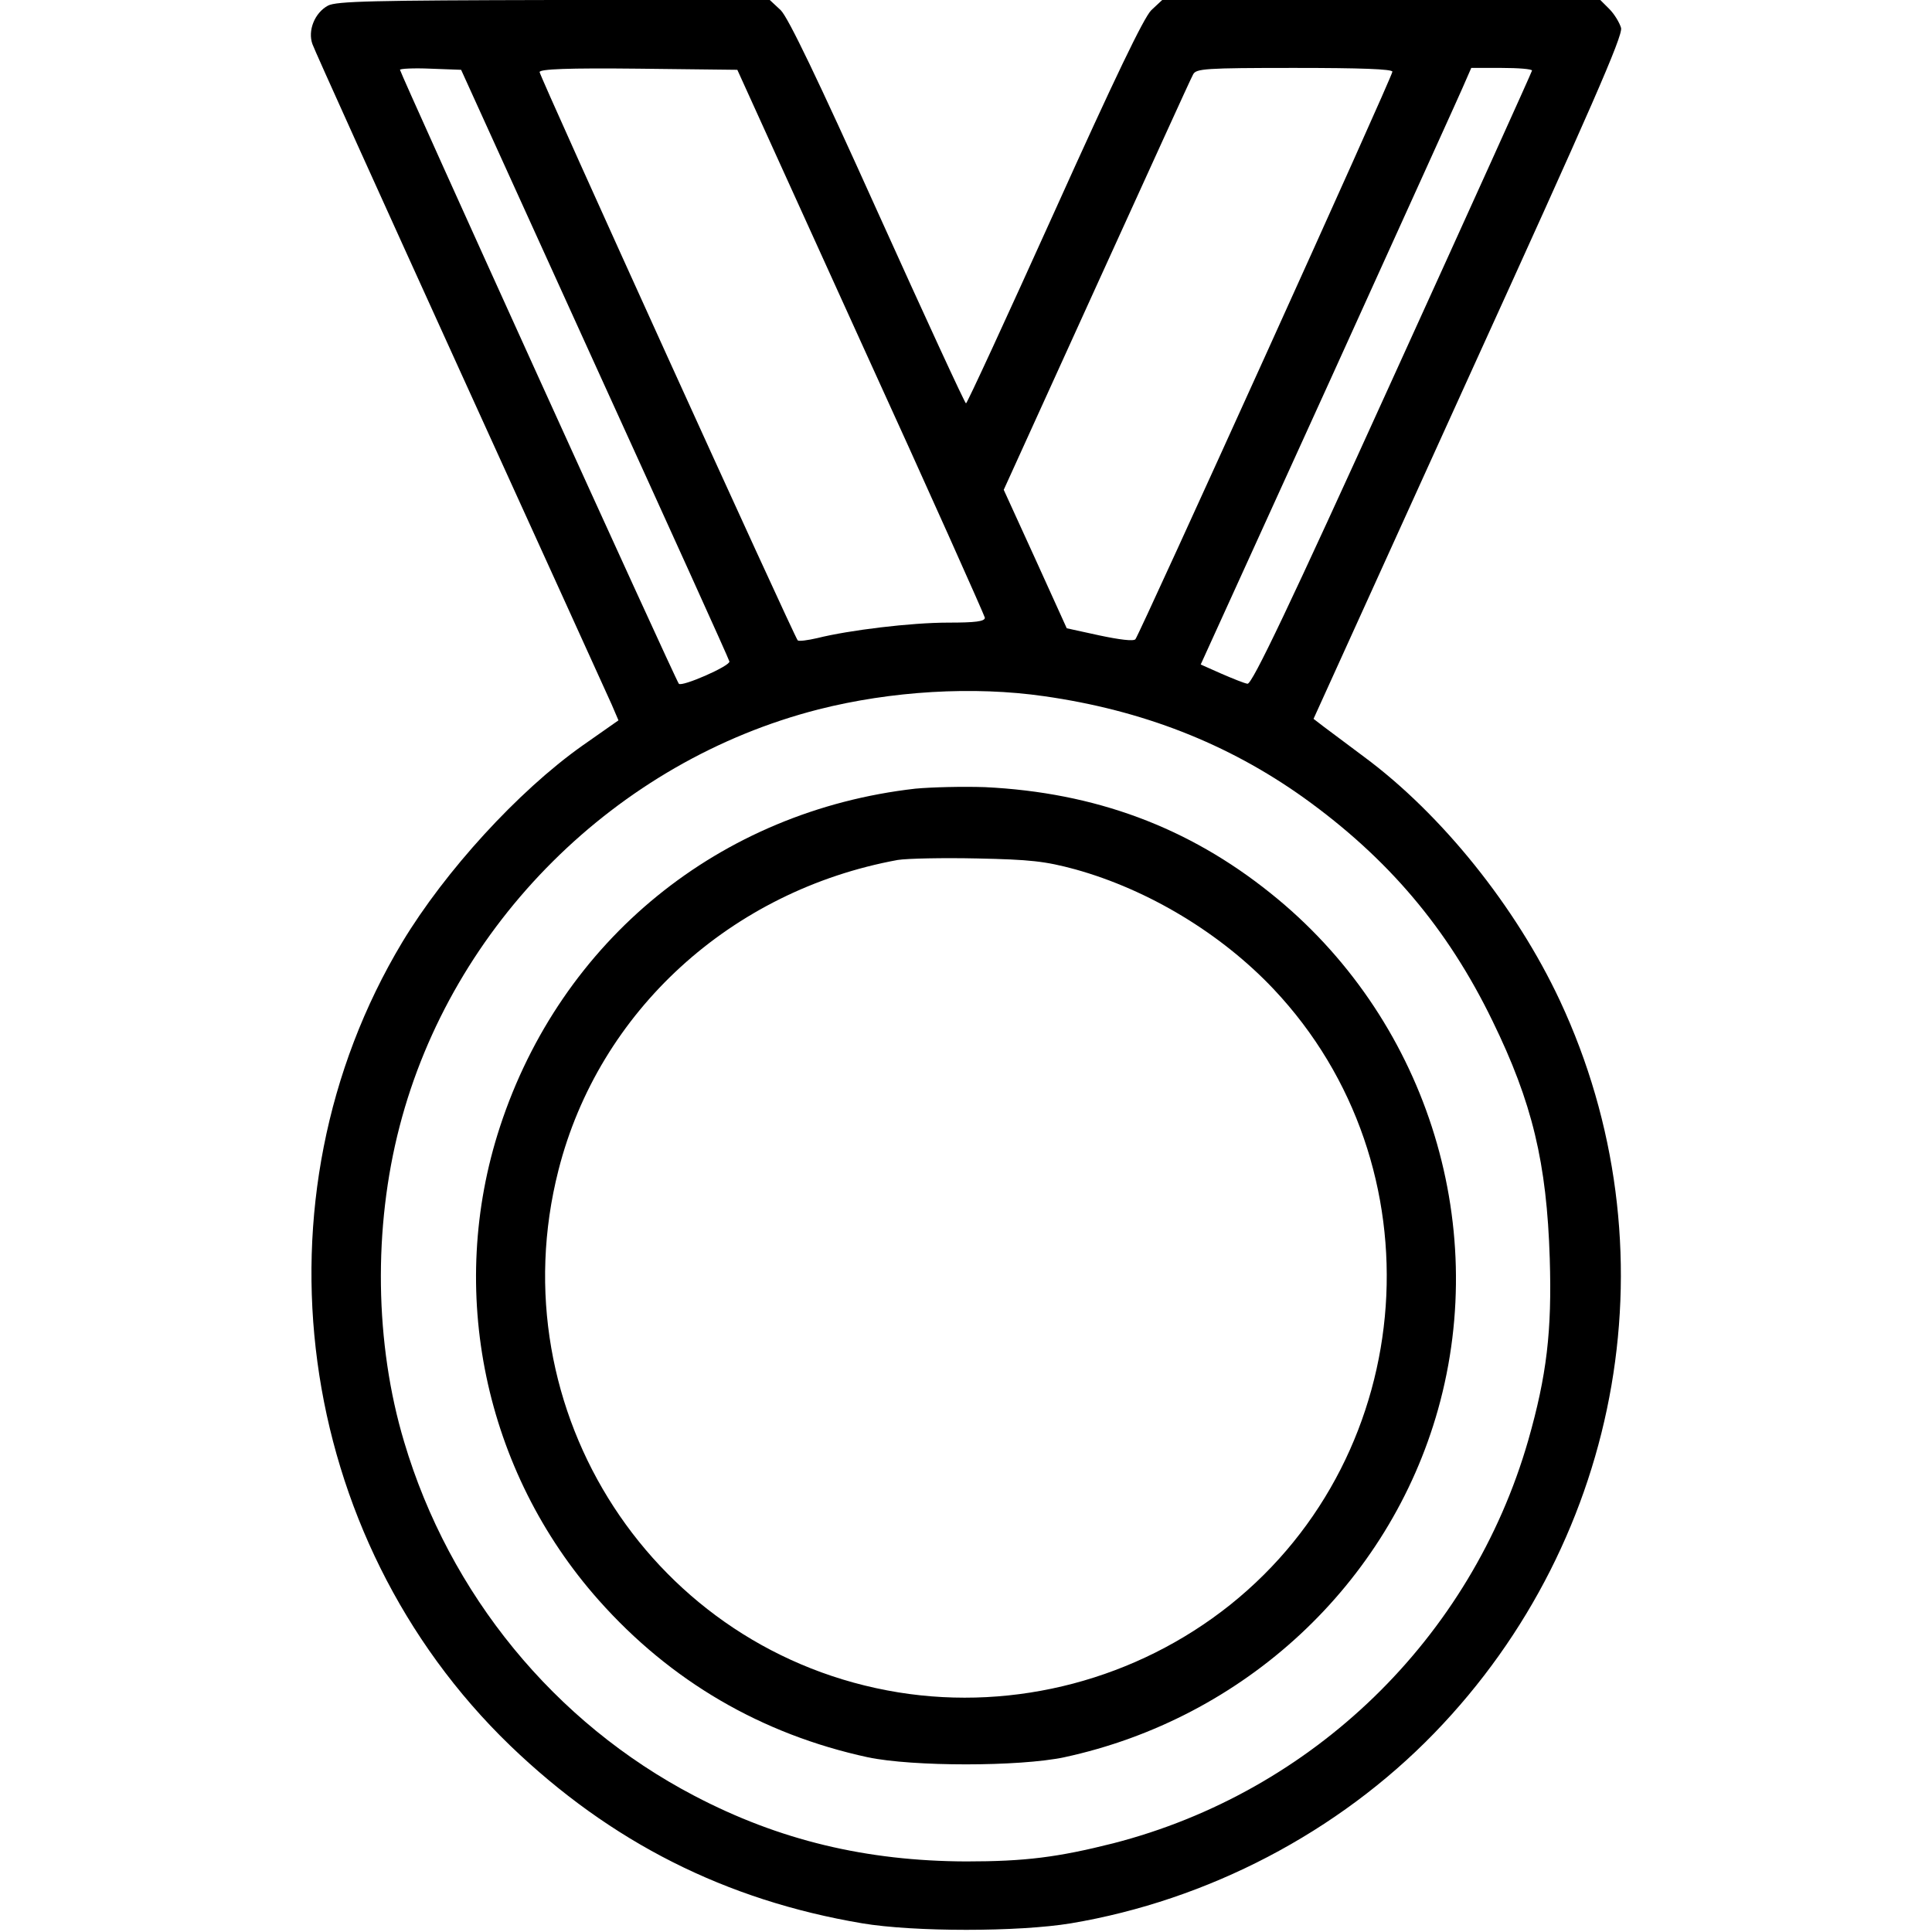
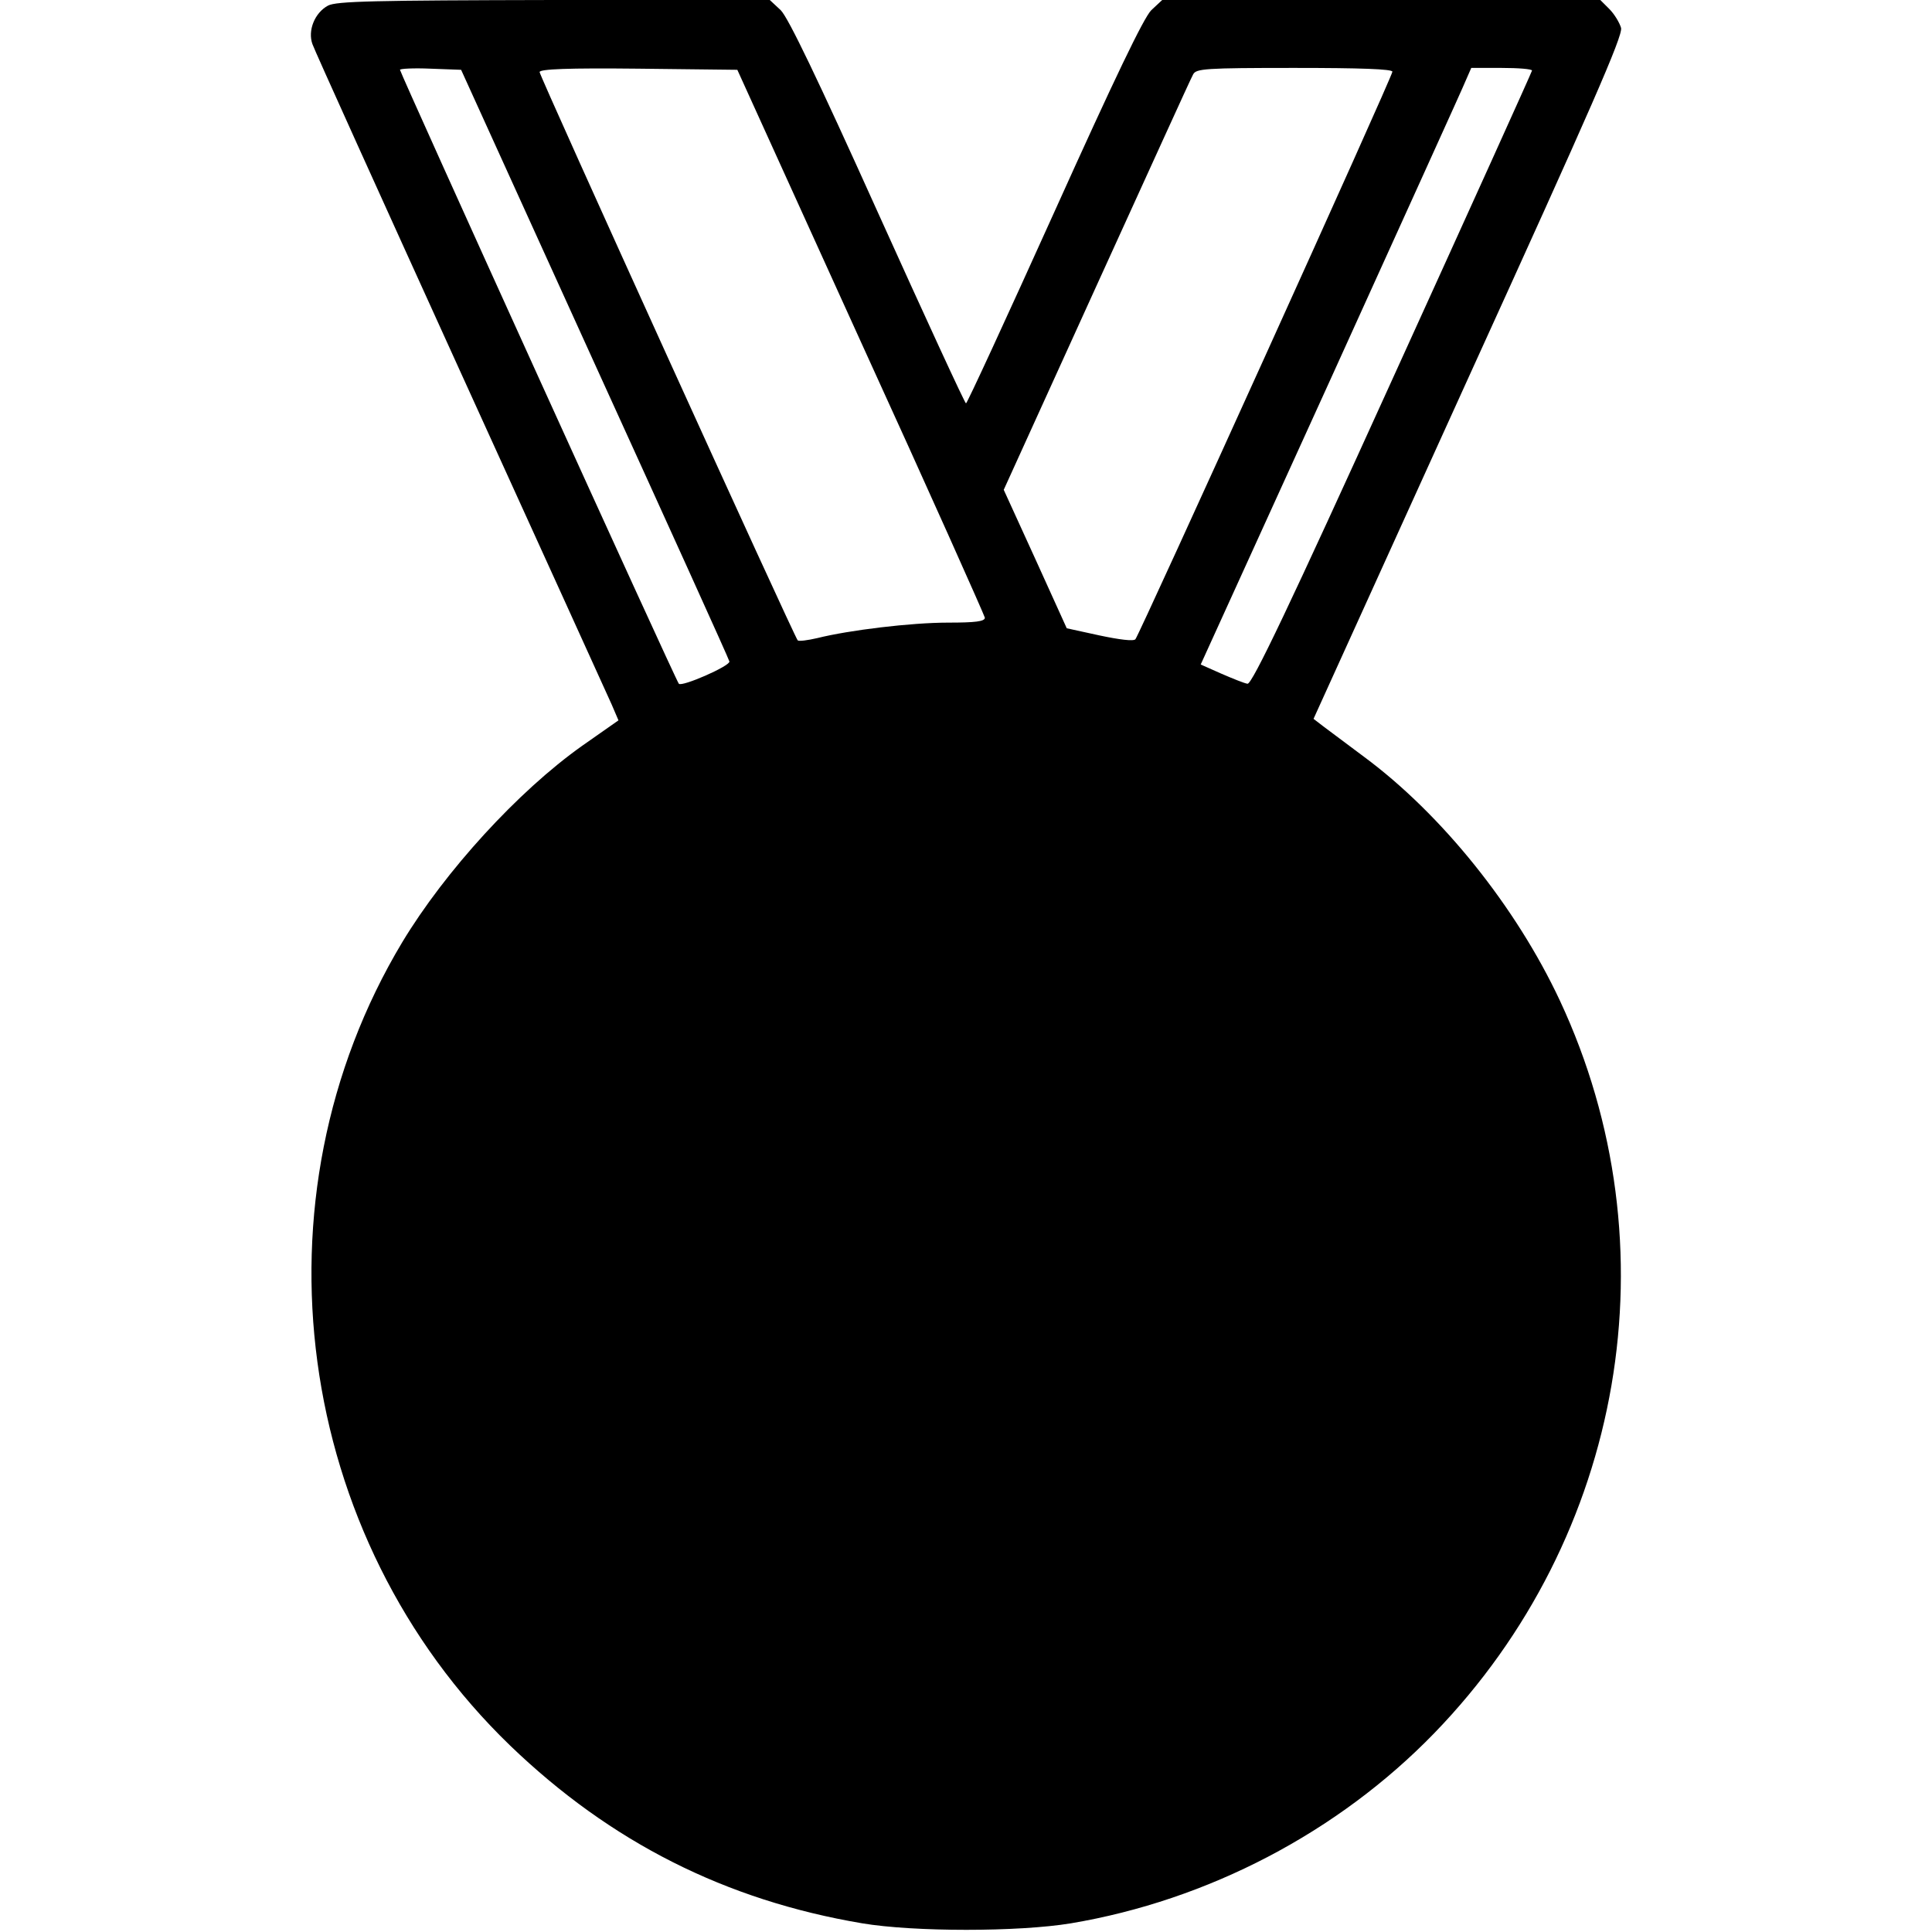
<svg xmlns="http://www.w3.org/2000/svg" version="1.0" width="512pt" height="512pt" viewBox="0 0 512 512" preserveAspectRatio="xMidYMid meet">
  <g transform="translate(0,512) scale(0.1,-0.1)" fill="#000000" stroke="none">
-     <path d="M869 5105 c-35 -19 -54 -66 -41 -102 5 -15 182 -406 392 -868 210 -462 391 -859 401 -882 l18 -42 -97 -68 c-169 -120 -362 -331 -476 -520 -408 -680 -287 -1576 286 -2129 266 -256 571 -410 933 -471 137 -23 414 -23 553 0 363 61 708 241 963 504 504 520 637 1290 333 1941 -116 248 -313 494 -520 647 -44 33 -92 69 -107 80 l-26 20 410 903 c326 716 410 907 405 928 -4 14 -18 37 -31 50 l-24 24 -580 0 -581 0 -29 -27 c-20 -20 -97 -180 -257 -535 -126 -279 -231 -507 -234 -507 -3 0 -108 228 -234 507 -160 355 -237 515 -257 535 l-29 27 -573 0 c-475 -1 -576 -3 -598 -15z m707 -949 c195 -428 356 -783 357 -789 2 -12 -126 -68 -134 -59 -8 8 -739 1619 -739 1627 0 3 36 5 81 3 l81 -3 354 -779z m705 59 c181 -396 328 -726 329 -732 0 -10 -26 -13 -97 -13 -99 0 -263 -20 -347 -41 -26 -6 -49 -9 -52 -6 -9 9 -684 1495 -684 1506 0 8 76 11 262 9 l262 -3 327 -720z m1409 715 c0 -13 -670 -1491 -681 -1504 -5 -6 -43 -1 -95 10 l-87 19 -83 183 -84 184 246 541 c136 298 250 550 256 560 8 15 31 17 268 17 175 0 260 -3 260 -10z m370 3 c-1 -5 -167 -372 -370 -818 -272 -599 -372 -809 -384 -807 -8 1 -40 14 -70 27 l-54 24 345 758 c189 417 351 773 358 791 l14 32 80 0 c45 0 81 -3 81 -7z m-1293 -1658 c260 -37 486 -125 688 -269 223 -160 381 -346 500 -591 106 -217 144 -377 152 -630 6 -193 -8 -310 -57 -482 -151 -525 -571 -932 -1100 -1068 -147 -37 -233 -48 -390 -48 -264 1 -495 56 -720 174 -371 194 -649 534 -769 938 -78 260 -82 567 -12 836 139 536 574 968 1110 1105 193 49 411 62 598 35z" />
-     <path d="M2426 3030 c-519 -59 -939 -401 -1101 -896 -142 -433 -42 -913 262 -1255 190 -214 431 -355 713 -416 119 -25 401 -25 520 0 478 103 861 459 991 922 140 499 -36 1042 -444 1368 -218 175 -465 267 -757 281 -58 2 -141 0 -184 -4z m424 -214 c194 -54 386 -170 525 -317 442 -468 389 -1229 -115 -1632 -247 -197 -569 -282 -879 -232 -648 105 -1064 745 -901 1384 107 421 457 741 899 822 25 4 120 6 211 4 140 -3 179 -7 260 -29z" />
+     <path d="M869 5105 c-35 -19 -54 -66 -41 -102 5 -15 182 -406 392 -868 210 -462 391 -859 401 -882 l18 -42 -97 -68 c-169 -120 -362 -331 -476 -520 -408 -680 -287 -1576 286 -2129 266 -256 571 -410 933 -471 137 -23 414 -23 553 0 363 61 708 241 963 504 504 520 637 1290 333 1941 -116 248 -313 494 -520 647 -44 33 -92 69 -107 80 l-26 20 410 903 c326 716 410 907 405 928 -4 14 -18 37 -31 50 l-24 24 -580 0 -581 0 -29 -27 c-20 -20 -97 -180 -257 -535 -126 -279 -231 -507 -234 -507 -3 0 -108 228 -234 507 -160 355 -237 515 -257 535 l-29 27 -573 0 c-475 -1 -576 -3 -598 -15z m707 -949 c195 -428 356 -783 357 -789 2 -12 -126 -68 -134 -59 -8 8 -739 1619 -739 1627 0 3 36 5 81 3 l81 -3 354 -779z m705 59 c181 -396 328 -726 329 -732 0 -10 -26 -13 -97 -13 -99 0 -263 -20 -347 -41 -26 -6 -49 -9 -52 -6 -9 9 -684 1495 -684 1506 0 8 76 11 262 9 l262 -3 327 -720z m1409 715 c0 -13 -670 -1491 -681 -1504 -5 -6 -43 -1 -95 10 l-87 19 -83 183 -84 184 246 541 c136 298 250 550 256 560 8 15 31 17 268 17 175 0 260 -3 260 -10z m370 3 c-1 -5 -167 -372 -370 -818 -272 -599 -372 -809 -384 -807 -8 1 -40 14 -70 27 l-54 24 345 758 c189 417 351 773 358 791 l14 32 80 0 c45 0 81 -3 81 -7z m-1293 -1658 z" />
  </g>
</svg>